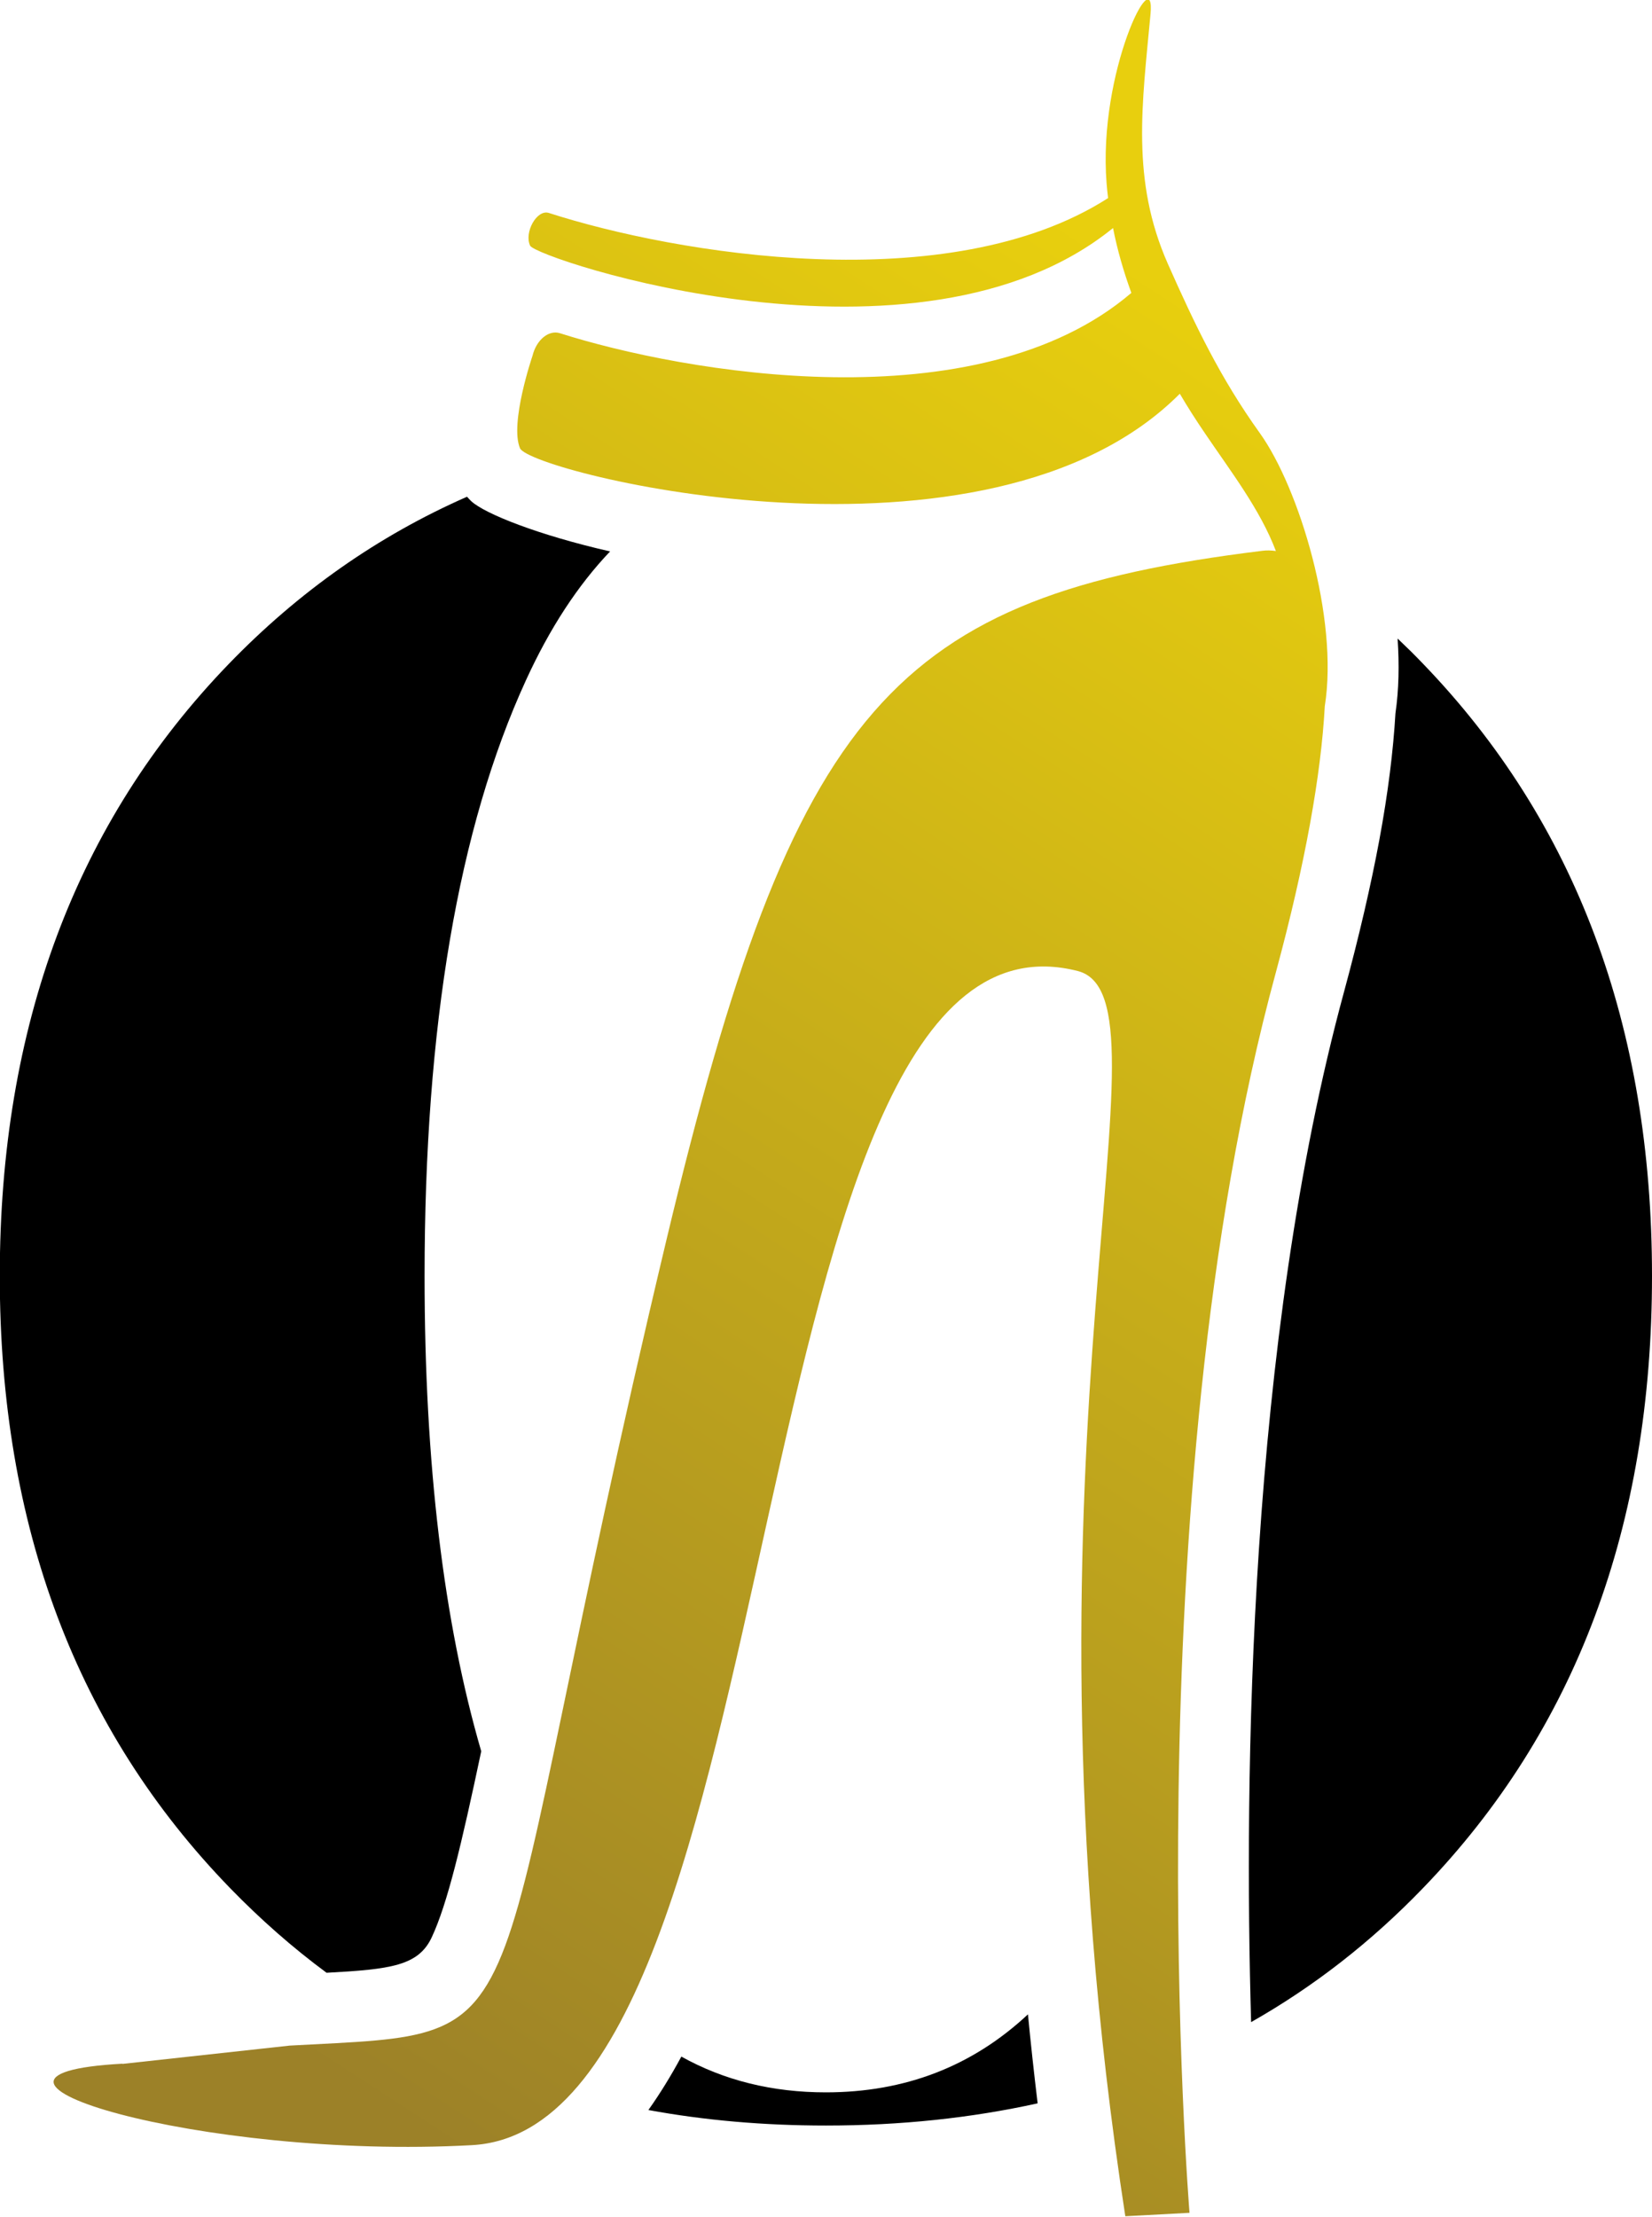
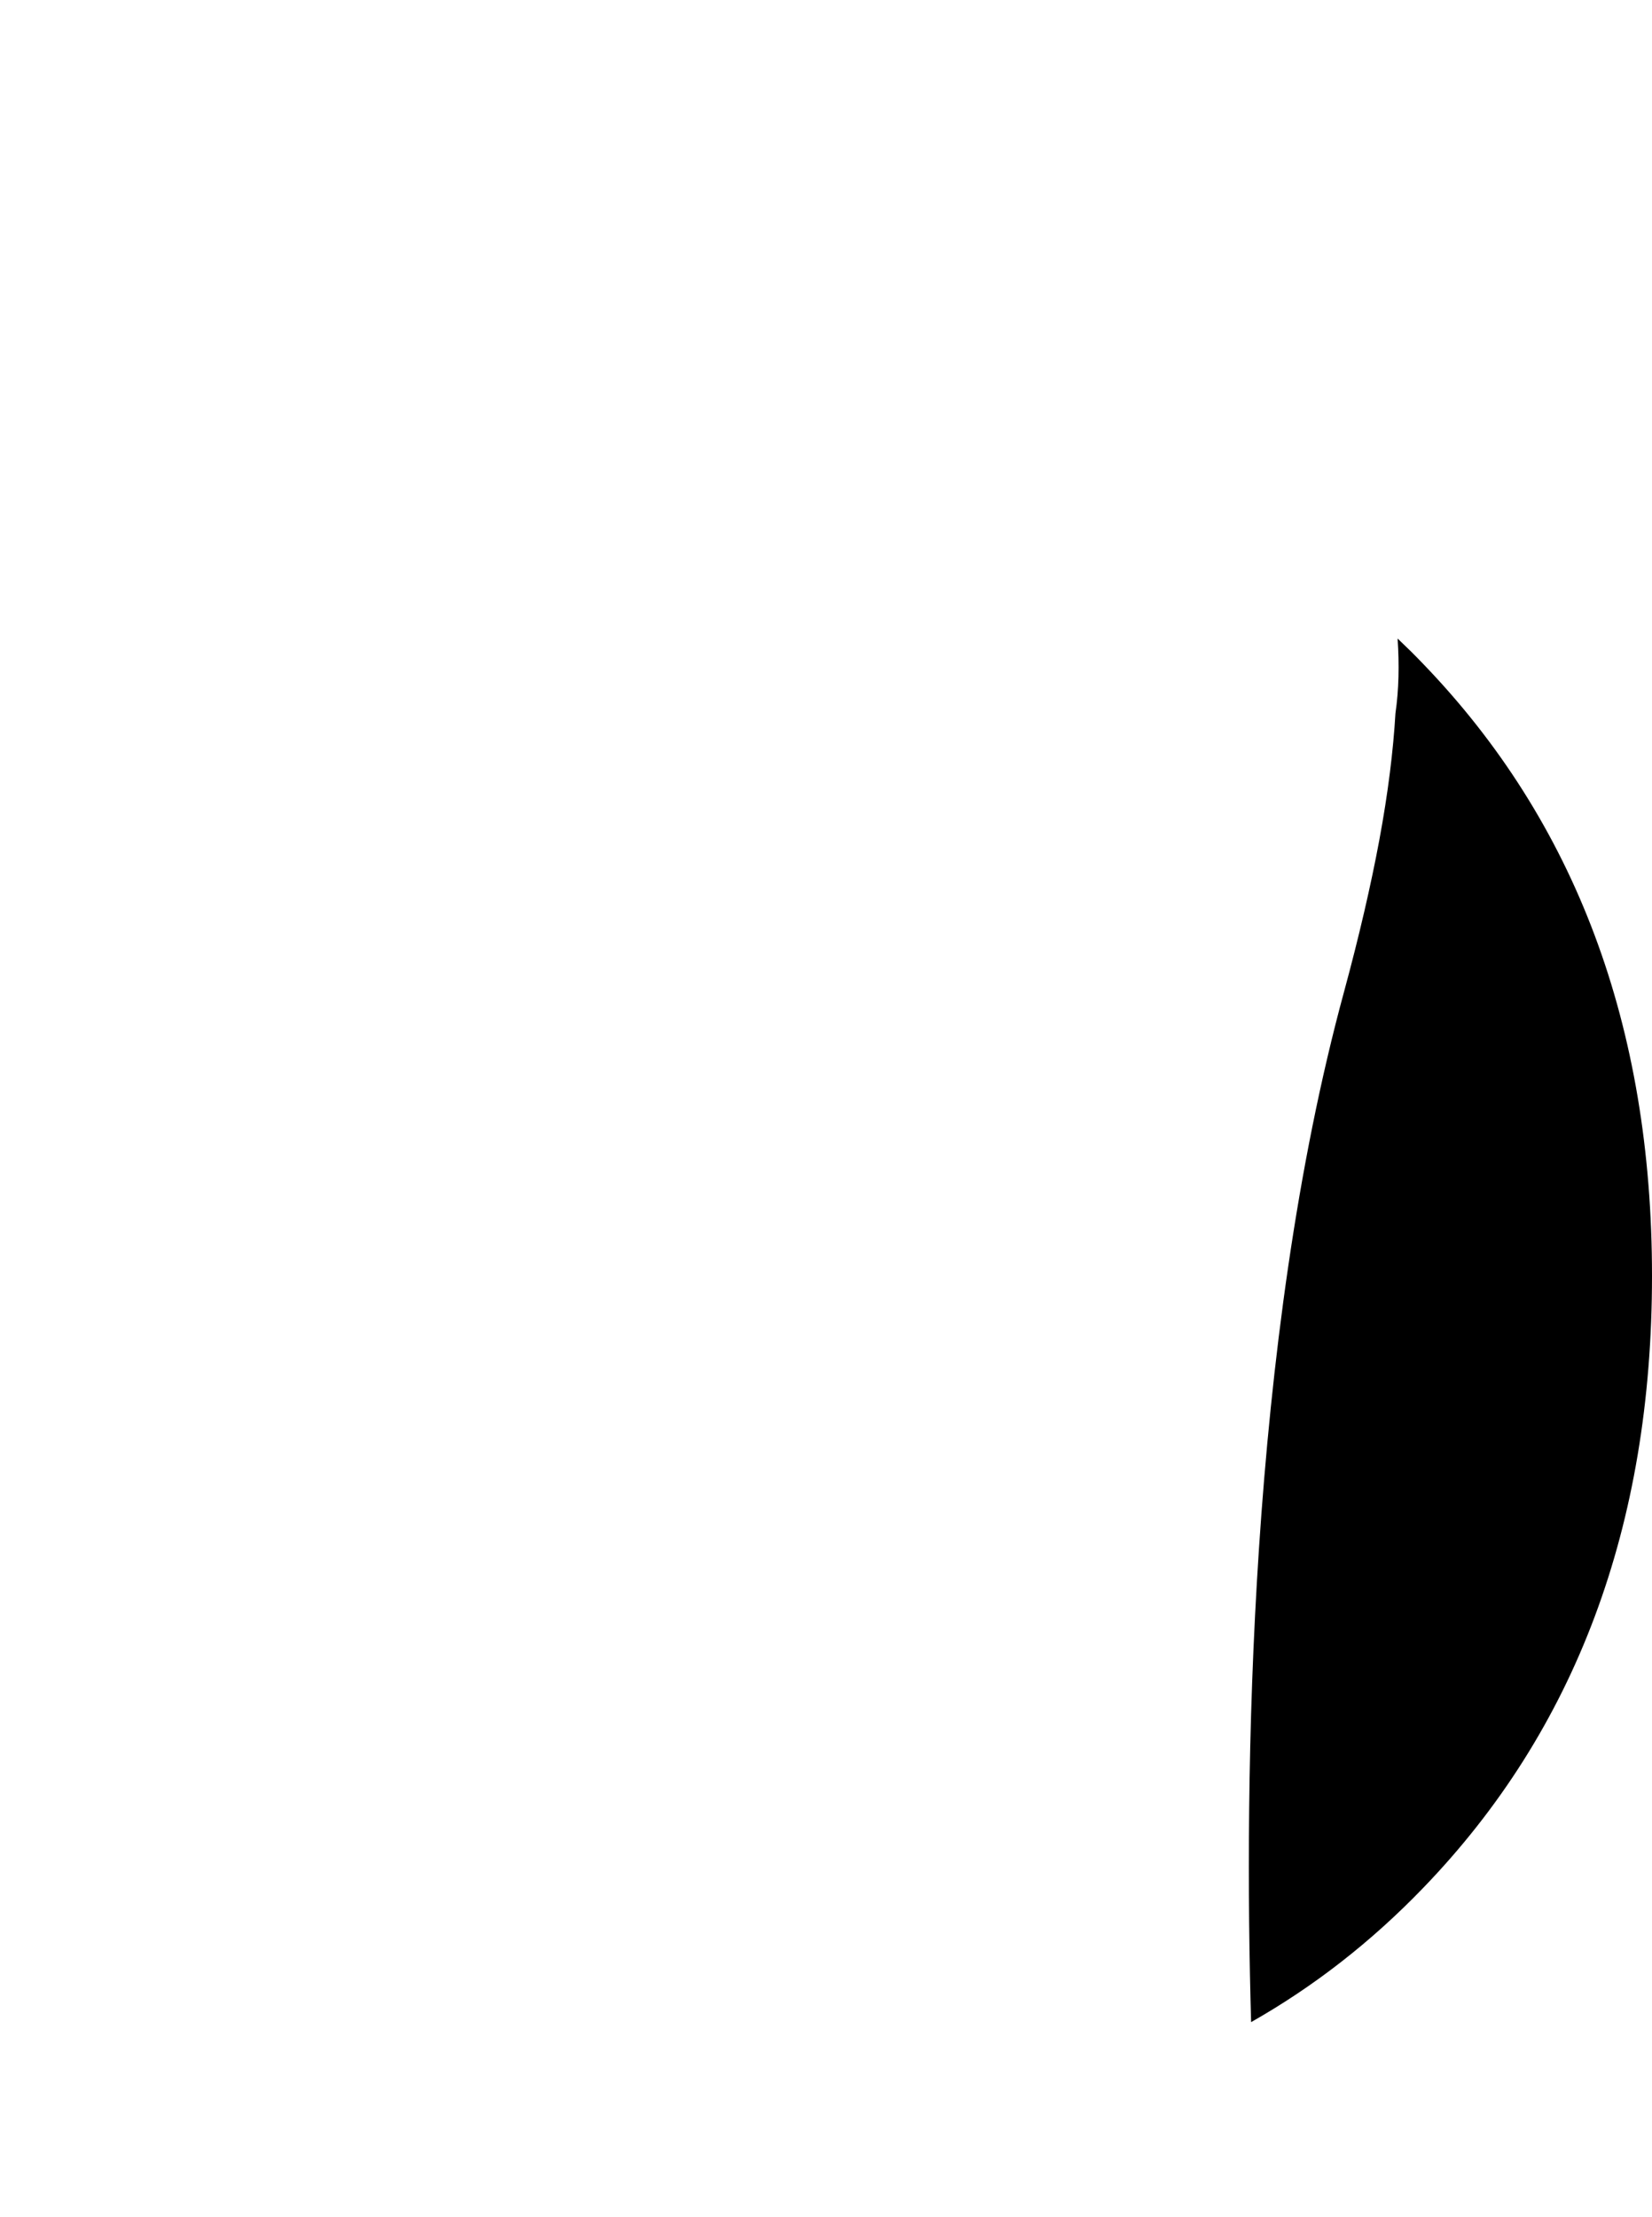
<svg xmlns="http://www.w3.org/2000/svg" xml:space="preserve" width="13.349mm" height="17.907mm" version="1.1" style="shape-rendering:geometricPrecision; text-rendering:geometricPrecision; image-rendering:optimizeQuality; fill-rule:evenodd; clip-rule:evenodd" viewBox="0 0 76.69 102.87">
  <defs>
    <style type="text/css">
   
    .fil0 {fill:black;fill-rule:nonzero}
    .fil1 {fill:url(#id0);fill-rule:nonzero}
   
  </style>
    <linearGradient id="id0" gradientUnits="userSpaceOnUse" x1="56.2" y1="14.54" x2="6.73" y2="90.65">
      <stop offset="0" style="stop-opacity:1; stop-color:#E8CF0E" />
      <stop offset="1" style="stop-opacity:1; stop-color:#9C8128" />
    </linearGradient>
  </defs>
  <g id="Katman_x0020_1">
-     <path class="fil0" d="M64.89 29.64c0.4,0.38 0.79,0.76 1.17,1.16 7.08,7.34 10.63,16.81 10.63,28.41 0,11.6 -3.54,21.07 -10.63,28.41 -2.41,2.5 -5.07,4.57 -7.98,6.22 -0.33,-11.27 -0.13,-31.51 4.32,-47.84 0.7,-2.58 1.24,-4.92 1.63,-7.01 0.41,-2.21 0.65,-4.17 0.75,-5.89 0.16,-1.09 0.18,-2.27 0.1,-3.46z" />
-     <path class="fil0" d="M28.33 25.58c-1.5,1.57 -2.81,3.57 -3.92,6 -3.13,6.83 -4.7,16.04 -4.7,27.64 0,8.69 0.88,16.04 2.63,22.05 -0.92,4.35 -1.57,7.08 -2.3,8.64 -0.62,1.32 -1.91,1.48 -4.88,1.64 -1.57,-1.16 -3.06,-2.47 -4.47,-3.92 -7.13,-7.34 -10.7,-16.81 -10.7,-28.41 0,-11.6 3.54,-21.07 10.63,-28.41 3.24,-3.35 6.92,-5.94 11.06,-7.76 0.06,0.07 0.13,0.14 0.2,0.21 0.63,0.58 3.11,1.57 6.45,2.33z" />
-     <path class="fil0" d="M55.97 44.61c-0.78,-5.03 -2.01,-9.38 -3.69,-13.03 -0.22,-0.47 -0.44,-0.93 -0.67,-1.36 1.92,-0.53 4.09,-0.93 6.57,-1.26 0.18,1.22 0.22,2.37 0.07,3.33l-0.04 0.35c-0.08,1.48 -0.3,3.21 -0.66,5.18 -0.36,1.96 -0.86,4.12 -1.5,6.47l-0.09 0.33z" />
-     <path class="fil0" d="M38.34 97.1c3.66,0 6.79,-1.2 9.38,-3.62 0.13,1.35 0.28,2.73 0.45,4.13 -3.08,0.68 -6.35,1.03 -9.83,1.03 -2.88,0 -5.63,-0.24 -8.24,-0.72 0.54,-0.76 1.05,-1.59 1.53,-2.48 1.99,1.11 4.23,1.66 6.71,1.66z" />
-     <path class="fil1" d="M5.68 95.78l7.77 -0.85c12.47,-0.68 8.37,0.8 17.49,-37.4 5.92,-24.78 10.51,-29.86 27.65,-31.97 0.22,-0.03 0.43,-0.02 0.64,0.01 -0.73,-1.93 -2.1,-3.7 -3.29,-5.46 -0.41,-0.6 -0.8,-1.21 -1.17,-1.84 -8.93,8.97 -30.15,3.66 -30.63,2.53 -0.49,-1.16 0.58,-4.29 0.58,-4.29 0.18,-0.74 0.75,-1.21 1.27,-1.05 5.68,1.81 19.36,4.26 26.53,-1.87 -0.36,-0.99 -0.65,-1.99 -0.85,-3.01 -9.05,7.35 -26.78,1.42 -27.06,0.82 -0.29,-0.61 0.31,-1.7 0.87,-1.52 5.85,1.89 18.57,4.05 25.96,-0.69 -0.03,-0.23 -0.05,-0.46 -0.07,-0.69 -0.41,-5.17 2.28,-10.44 2.04,-7.85 -0.39,4.2 -0.91,7.7 0.8,11.58 1.26,2.84 2.44,5.31 4.27,7.86 1.83,2.55 3.67,8.61 3.02,12.68 -0.17,3.15 -0.9,7.29 -2.27,12.35 -6.7,24.56 -4.01,57.57 -4.01,57.57l-2.98 0.16c-5.59,-36.24 2.6,-56.56 -2.21,-57.79 -16.11,-4.11 -12.88,53.66 -28.12,54.49 -12.63,0.69 -25.58,-3.27 -16.23,-3.78z" />
+     <path class="fil0" d="M64.89 29.64c0.4,0.38 0.79,0.76 1.17,1.16 7.08,7.34 10.63,16.81 10.63,28.41 0,11.6 -3.54,21.07 -10.63,28.41 -2.41,2.5 -5.07,4.57 -7.98,6.22 -0.33,-11.27 -0.13,-31.51 4.32,-47.84 0.7,-2.58 1.24,-4.92 1.63,-7.01 0.41,-2.21 0.65,-4.17 0.75,-5.89 0.16,-1.09 0.18,-2.27 0.1,-3.46" />
  </g>
</svg>